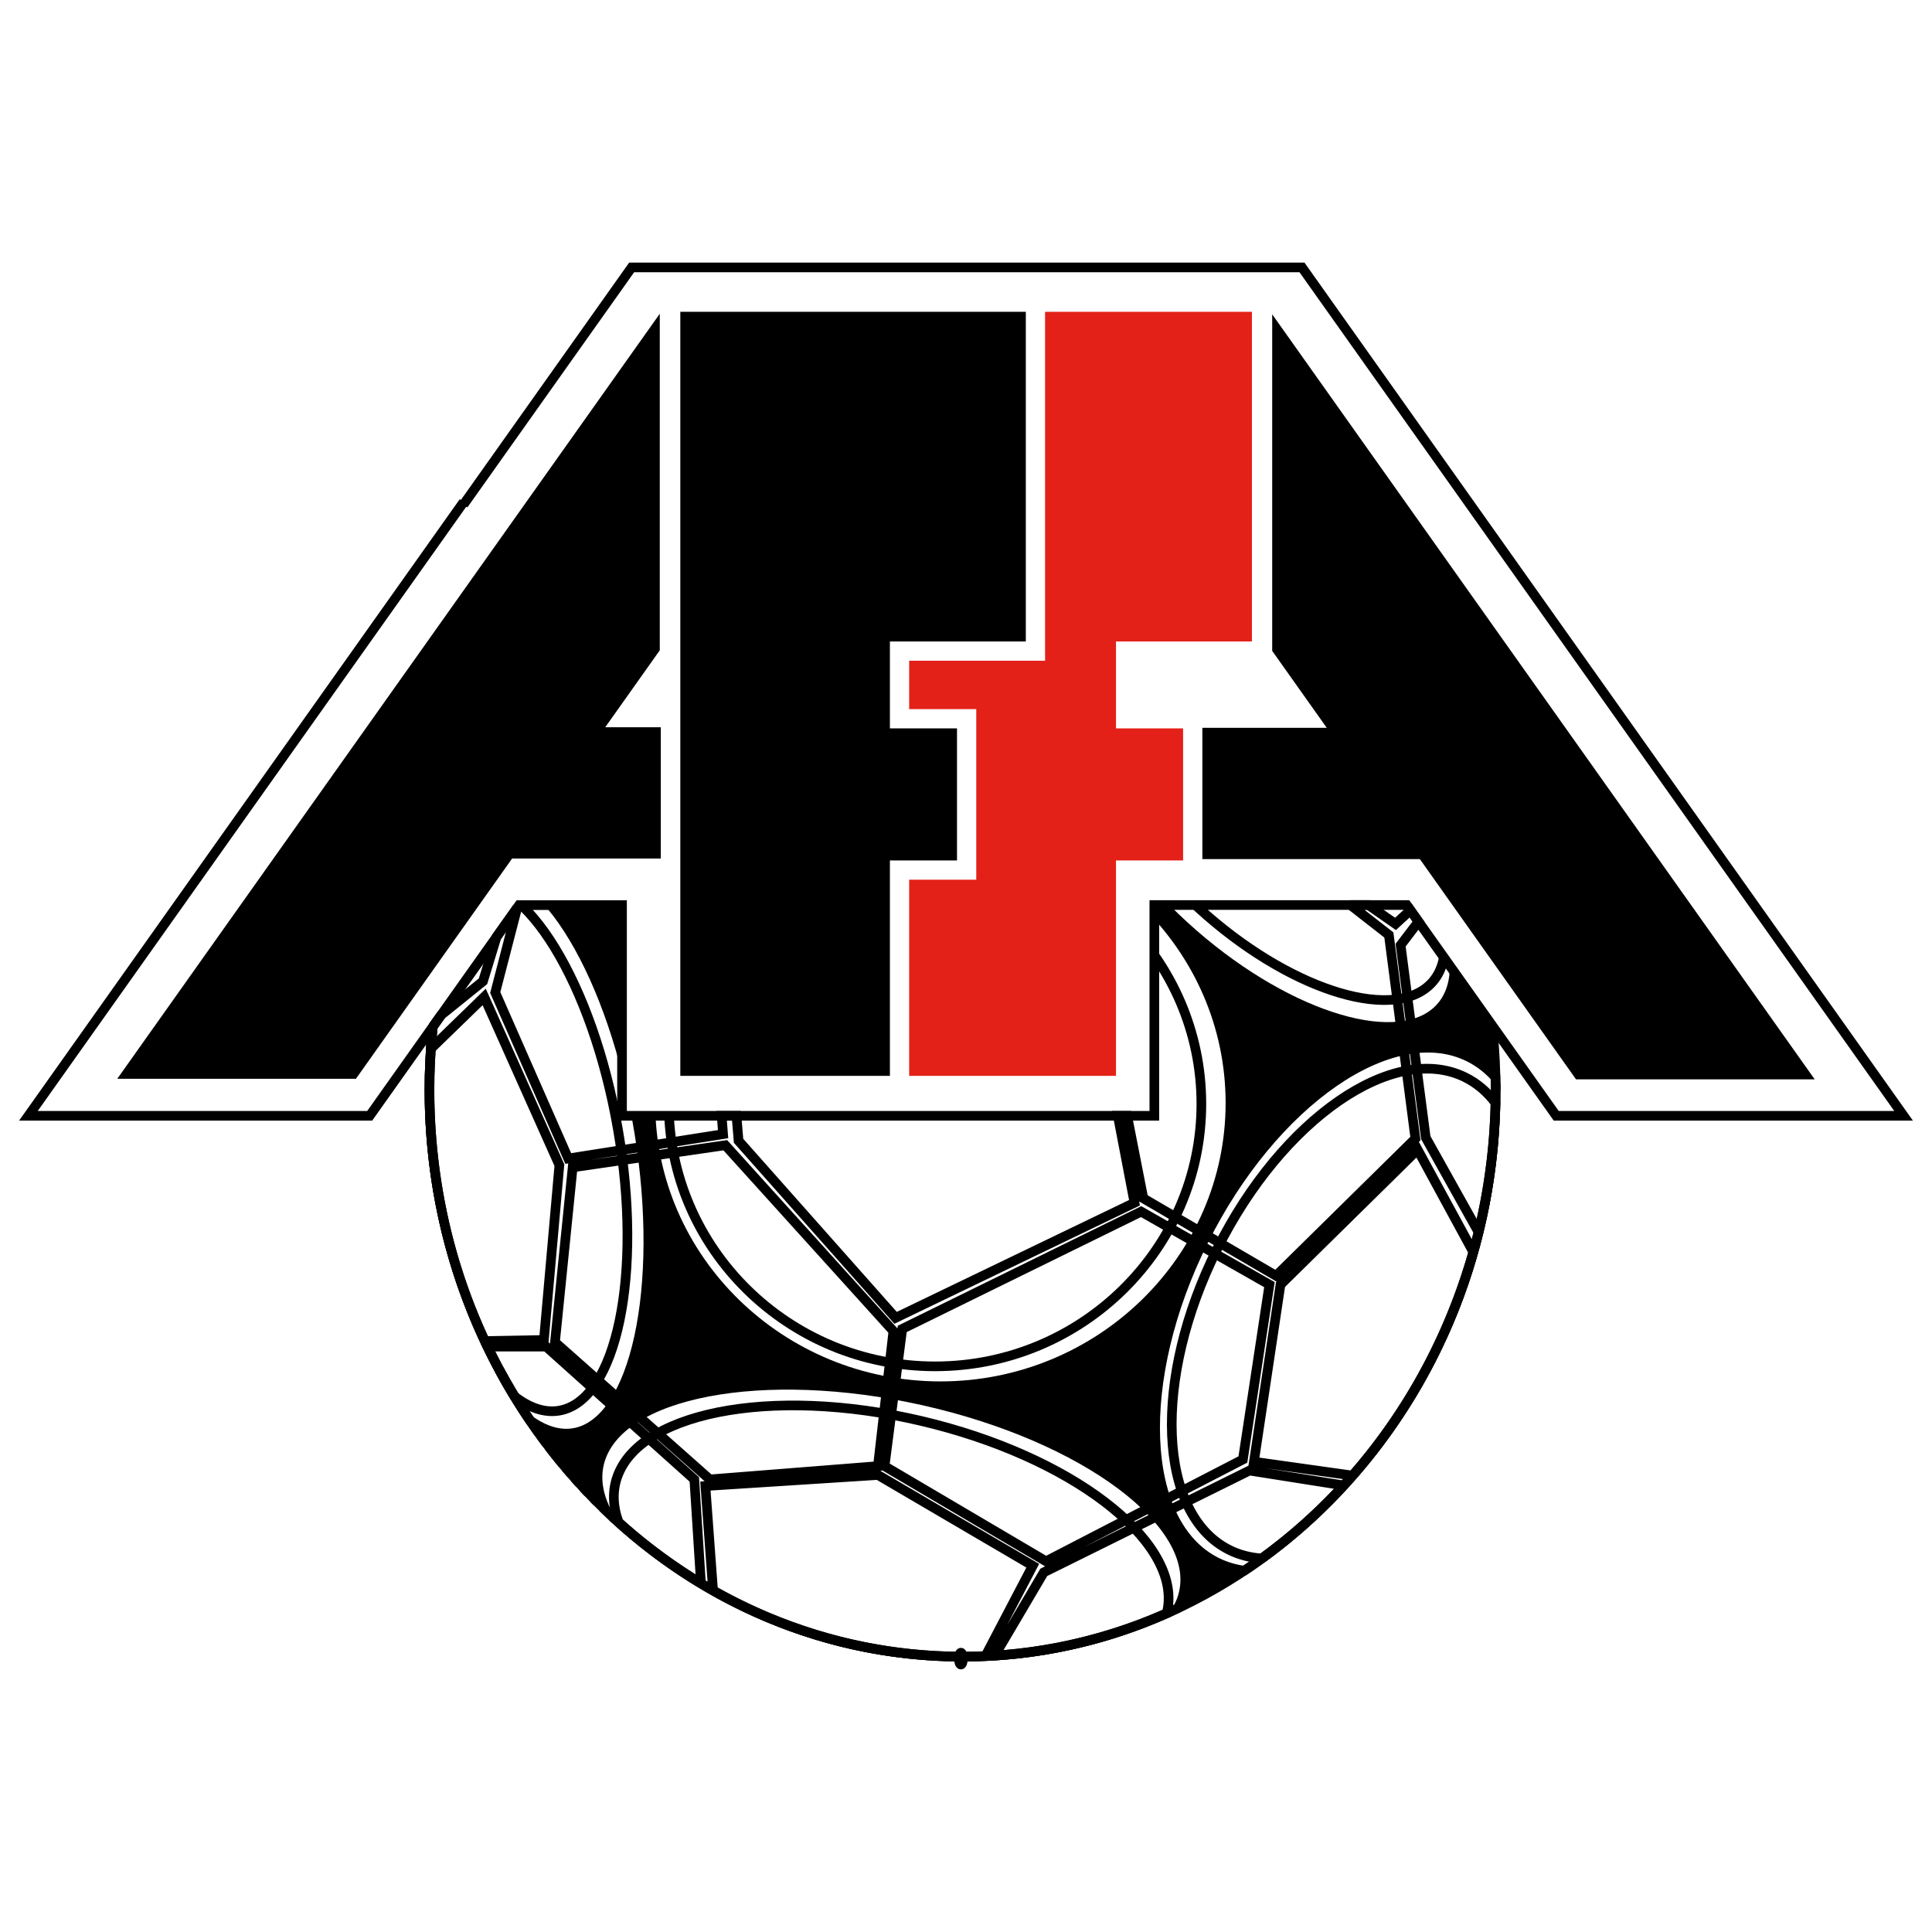
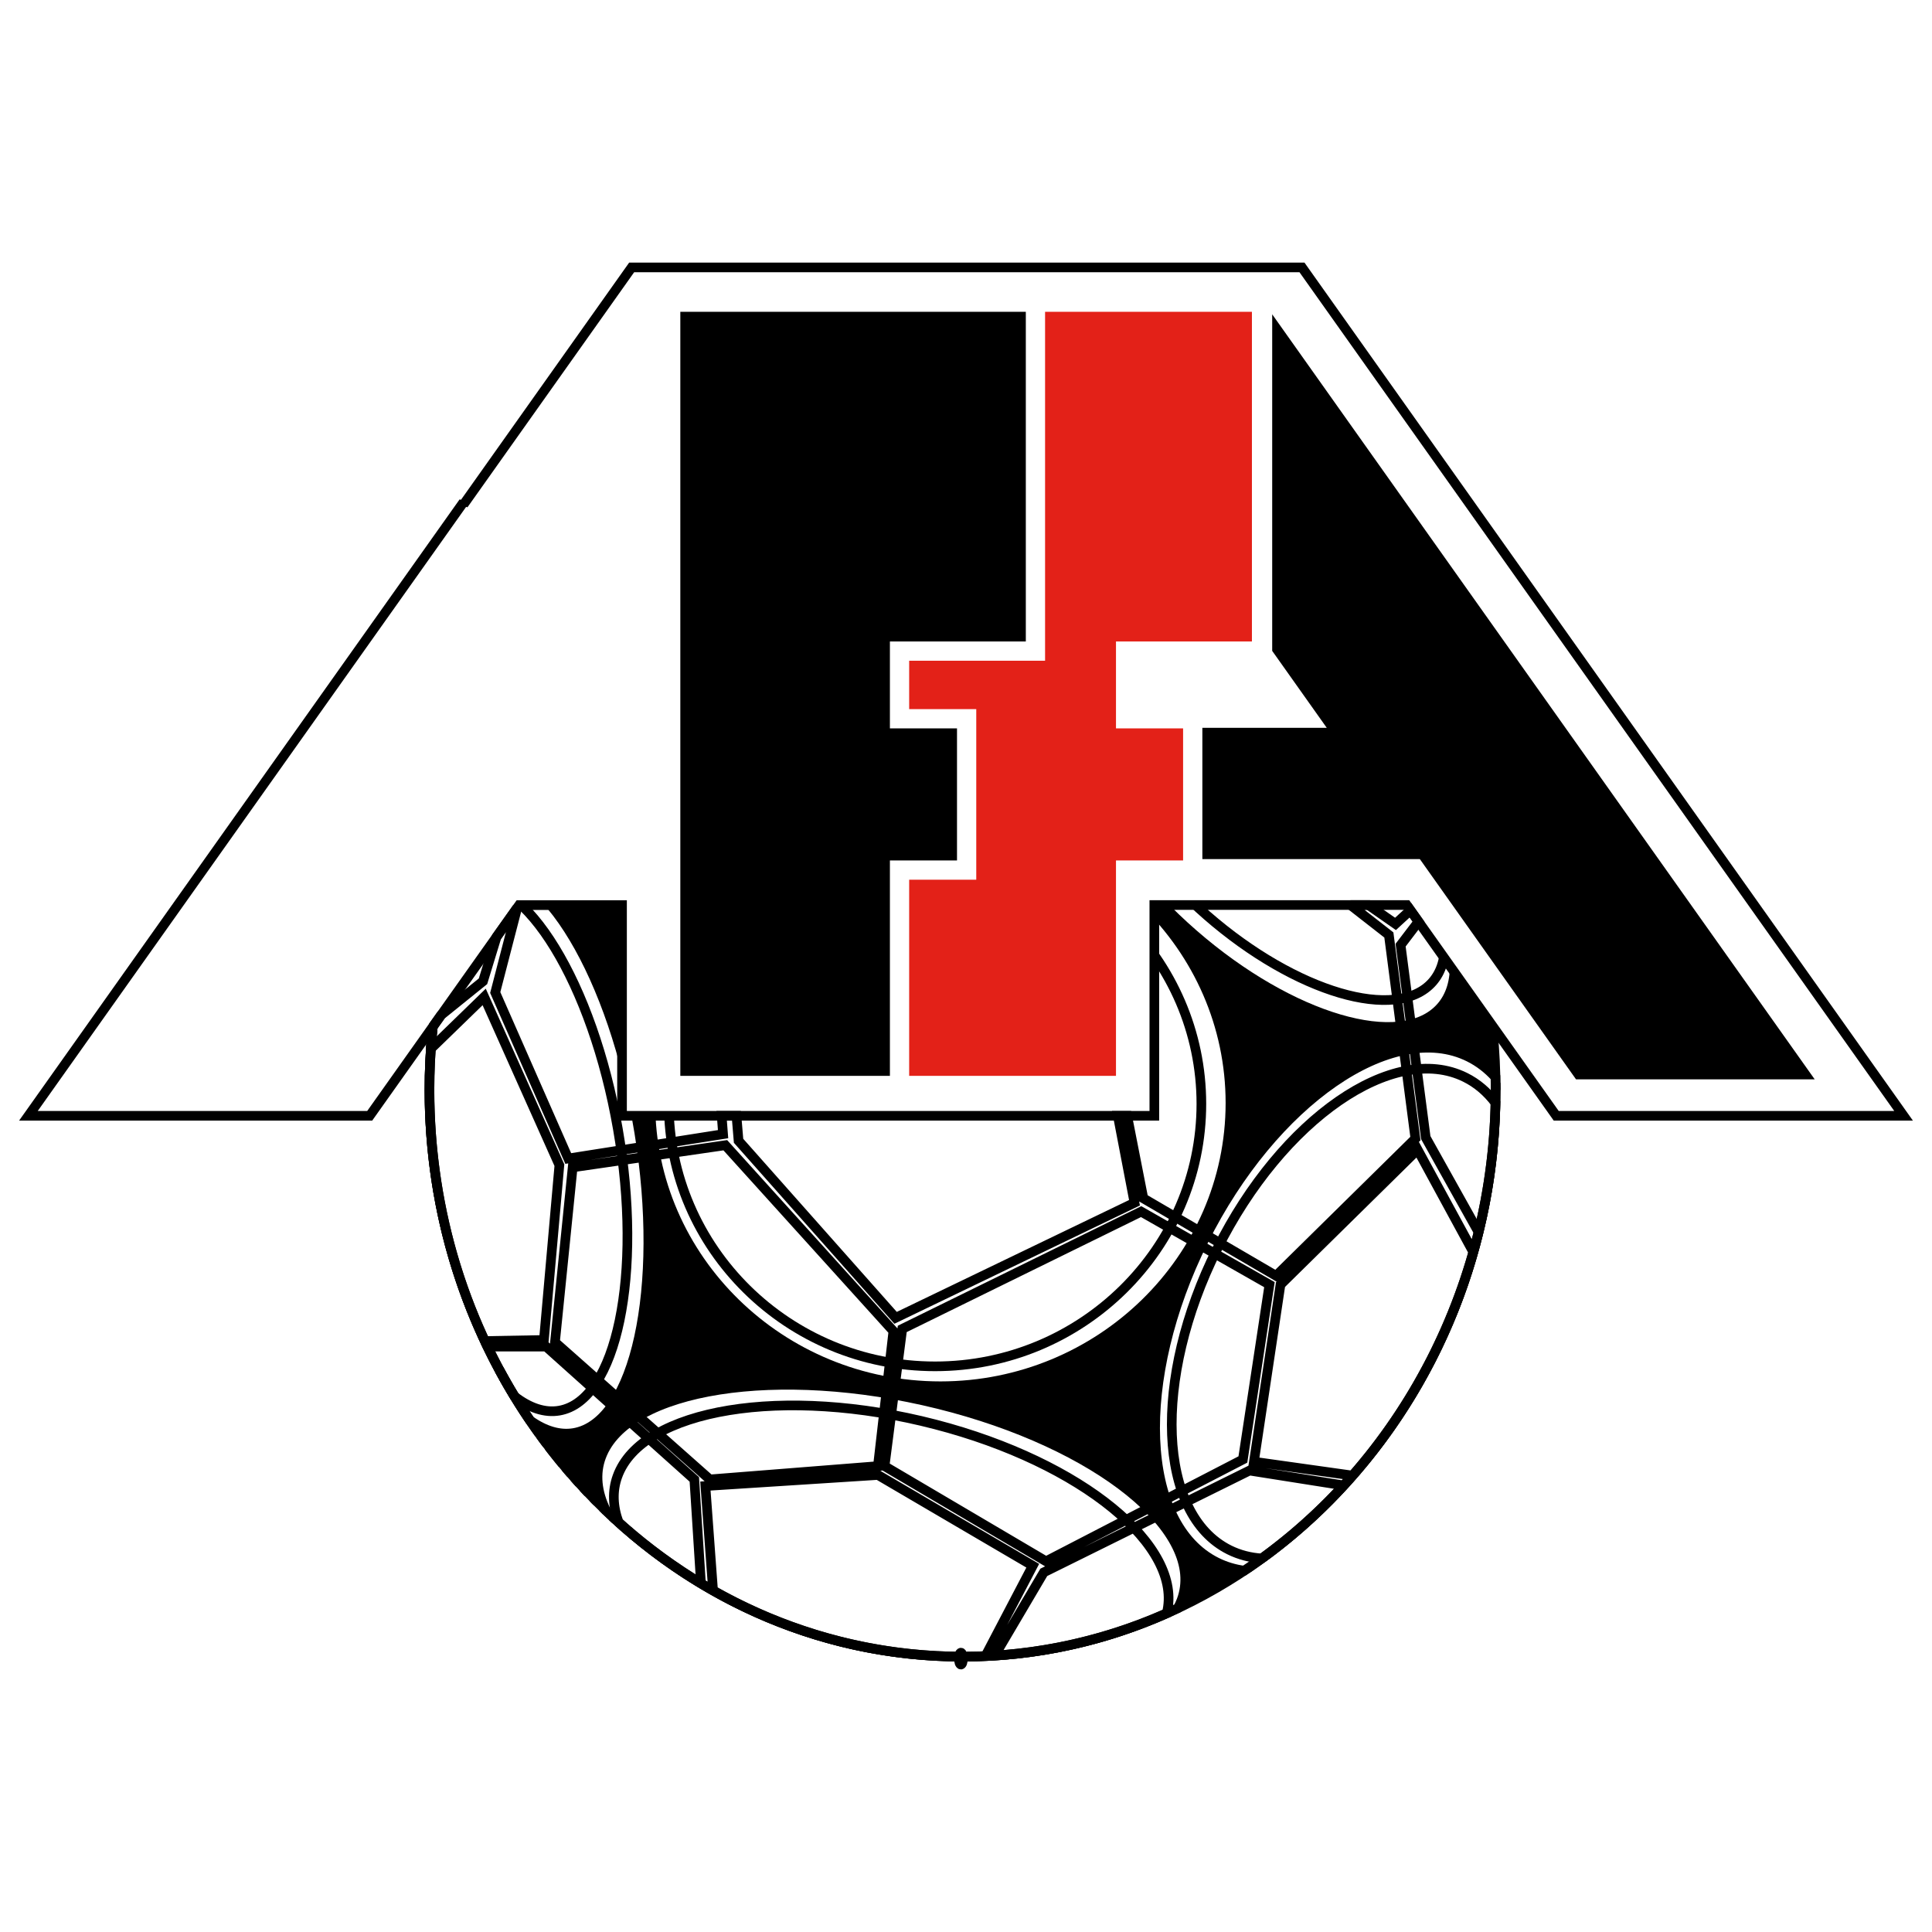
<svg xmlns="http://www.w3.org/2000/svg" version="1.1" id="Calque_1" width="192.756" height="192.756" viewBox="0 0 192.756 192.756" style="overflow:visible;enable-background:new 0 0 192.756 192.756;" xml:space="preserve">
  <g>
    <polygon style="fill-rule:evenodd;clip-rule:evenodd;fill:#FFFFFF;" points="0,0 192.756,0 192.756,192.756 0,192.756 0,0  " />
    <path style="fill-rule:evenodd;clip-rule:evenodd;stroke:#000000;stroke-width:0.962;stroke-miterlimit:2.613;" d="   M96.034,165.283c29.292,0,53.185-25.398,53.185-56.539c0-31.14-23.893-56.538-53.185-56.538c-29.294,0-53.186,25.398-53.186,56.538   C42.848,139.885,66.74,165.283,96.034,165.283L96.034,165.283z" />
    <path style="fill-rule:evenodd;clip-rule:evenodd;fill:#FFFFFF;stroke:#000000;stroke-width:0.962;stroke-miterlimit:2.613;" d="   M47,86.876c-2.673,6.733-4.152,14.122-4.152,21.868c0,12.285,3.721,23.674,10.021,32.965c1.458,1.036,2.933,1.497,4.357,1.267   c6.144-0.998,9.086-14.479,6.55-30.008s-9.616-27.381-15.759-26.384C47.667,86.641,47.329,86.74,47,86.876L47,86.876z" />
    <path style="fill:none;stroke:#000000;stroke-width:0.962;stroke-miterlimit:2.613;" d="M46.514,88.145   c-2.365,6.388-3.666,13.336-3.666,20.6c0,11.248,3.118,21.745,8.48,30.568c1.498,1.154,3.016,1.677,4.472,1.426   c5.735-0.991,8.36-13.616,5.843-28.107c-2.517-14.492-9.249-25.505-14.983-24.515C46.611,88.125,46.562,88.134,46.514,88.145" />
    <path style="fill-rule:evenodd;clip-rule:evenodd;fill:#FFFFFF;stroke:#000000;stroke-width:0.962;stroke-miterlimit:2.613;" d="   M96.034,165.283c7.636,0,14.905-1.729,21.48-4.834c0.141-0.256,0.264-0.519,0.365-0.788c2.567-6.839-8.341-15.635-24.283-19.585   c-15.942-3.947-31.04-1.592-33.608,5.246c-0.642,1.708-0.441,3.541,0.469,5.389C69.894,159.76,82.376,165.283,96.034,165.283   L96.034,165.283z" />
    <path style="fill-rule:evenodd;clip-rule:evenodd;fill:#FFFFFF;stroke:#000000;stroke-width:0.962;stroke-miterlimit:2.613;" d="   M124.136,156.706c15.042-10.007,25.083-27.776,25.083-47.962c0-0.423-0.006-0.845-0.016-1.267c-0.76-0.839-1.64-1.522-2.646-2.021   c-7.65-3.796-19.542,4.432-26.473,18.315c-6.93,13.884-6.343,28.304,1.306,32.1C122.256,156.301,123.177,156.575,124.136,156.706   L124.136,156.706z" />
    <path style="fill-rule:evenodd;clip-rule:evenodd;fill:#FFFFFF;stroke:#000000;stroke-width:0.962;stroke-miterlimit:2.613;" d="   M133.206,77.065c9.711,8.446,14.458,18.961,10.566,23.407c-3.891,4.447-14.983,1.185-24.692-7.263   c-9.712-8.446-14.458-18.961-10.568-23.408C112.402,65.356,123.495,68.619,133.206,77.065L133.206,77.065z" />
    <path style="fill:none;stroke:#000000;stroke-width:0.962;stroke-miterlimit:2.613;" d="M133.305,76.66   c8.839,7.689,13.159,17.261,9.618,21.308c-3.542,4.046-13.638,1.077-22.479-6.612c-8.839-7.688-13.159-17.26-9.618-21.307   C114.368,66.002,124.464,68.972,133.305,76.66" />
    <path style="fill-rule:evenodd;clip-rule:evenodd;fill:#FFFFFF;stroke:#000000;stroke-width:0.962;stroke-miterlimit:2.613;" d="   M93.826,81.788c15.936,0,28.935,12.694,28.935,28.258s-12.999,28.258-28.935,28.258c-15.938,0-28.937-12.694-28.937-28.258   S77.888,81.788,93.826,81.788L93.826,81.788z" />
    <path style="fill:none;stroke:#000000;stroke-width:0.962;stroke-miterlimit:2.613;" d="M93.293,83.947   c14.633,0,26.568,11.763,26.568,26.186s-11.935,26.187-26.568,26.187c-14.634,0-26.57-11.764-26.57-26.187   S78.66,83.947,93.293,83.947" />
    <polygon style="fill-rule:evenodd;clip-rule:evenodd;fill:#FFFFFF;stroke:#000000;stroke-width:0.962;stroke-miterlimit:2.613;" points="   155.264,111.322 140.352,90.296 115.168,90.296 115.168,111.322 62.06,111.322 62.06,90.302 51.792,90.302 36.886,111.322    2.835,111.322 46.248,50.102 46.248,50.334 63.022,26.678 129.897,26.678 189.92,111.322 155.264,111.322  " />
    <polygon style="fill-rule:evenodd;clip-rule:evenodd;fill:#E32118;stroke:#FFFFFF;stroke-width:1.921;stroke-miterlimit:2.613;" points="   89.472,30.148 89.472,100.839 89.472,108.299 112.303,108.299 112.303,86.808 118.998,86.808 118.998,71.71 112.303,71.71    112.303,64.961 125.865,64.961 125.865,30.148 89.472,30.148  " />
    <polygon style="fill-rule:evenodd;clip-rule:evenodd;stroke:#FFFFFF;stroke-width:1.921;stroke-miterlimit:2.613;" points="   66.915,30.148 66.915,100.839 66.915,108.299 89.747,108.299 89.747,86.808 96.441,86.808 96.441,71.71 89.747,71.71    89.747,64.961 103.307,64.961 103.307,30.148 66.915,30.148  " />
-     <polygon style="fill-rule:evenodd;clip-rule:evenodd;" points="11.701,107.629 35.511,107.629 51.091,85.658 65.927,85.658    65.927,72.56 60.381,72.56 65.826,64.881 65.826,31.303 11.701,107.629  " />
    <polygon style="fill-rule:evenodd;clip-rule:evenodd;" points="181.052,107.685 157.24,107.685 141.66,85.714 119.96,85.714    119.96,72.616 132.372,72.616 126.927,64.938 126.927,31.359 181.052,107.685  " />
-     <path style="fill:none;stroke:#000000;stroke-width:0.962;stroke-miterlimit:2.613;" d="M95.871,166.076   c0.109,0,0.198-0.267,0.198-0.596c0-0.326-0.089-0.594-0.198-0.594s-0.198,0.268-0.198,0.594   C95.672,165.81,95.761,166.076,95.871,166.076 M98.315,165.23c0.31-0.013,0.618-0.029,0.925-0.05 M99.24,165.181l4.9-8.308   l20.523-10.156l9.396,1.484 M134.061,148.201c0.297-0.323,0.591-0.651,0.883-0.983 M134.943,147.218l-9.838-1.384l2.649-17.664   l13.682-13.469l5.557,10.221 M146.993,124.922c0.185-0.658,0.36-1.321,0.524-1.989 M147.518,122.933l-5.27-9.433l-2.509-19.203   l1.787-2.346l-0.808-1.138l-1.488,1.366l-2.702-1.883h-1.789l3.829,2.987l2.647,20.314l-13.902,13.69l-13.241-7.729l-1.614-8.236   h-0.931l1.662,8.678l-23.834,11.48l-15.668-17.663l-0.208-2.495h-1.478l0.141,1.833l-15.448,2.429l-7.283-16.56l2.19-8.453   l-2.057,2.9l-1.354,4.431l-4.182,3.375l-0.828,1.166 M43.181,102.444c-0.076,0.724-0.139,1.452-0.19,2.184 M42.991,104.628   l5.316-5.164l7.503,16.782l-1.545,17.443l-5.889,0.107 M48.377,133.797c0.087,0.186,0.175,0.371,0.263,0.555 M48.64,134.352h5.847   l14.786,13.249l0.662,10.377l-0.473-0.501l0.019,0.225 M69.481,157.701c0.547,0.338,1.102,0.666,1.662,0.983 M71.143,158.685   l-0.766-10.422l17.213-1.104l15.448,9.053l-4.723,9.019 M49.804,136.639c0.352,0.654,0.715,1.302,1.089,1.938   C50.518,137.94,50.155,137.293,49.804,136.639 M49.803,136.639L49.803,136.639 M90.018,132.586l23.834-11.702l12.8,7.286   l-2.649,17.443l-19.641,10.157l-16.109-9.495L90.018,132.586L90.018,132.586z M57.135,116.467l15.228-2.208l16.772,18.547   l-1.545,13.47l-16.771,1.325L55.37,133.91L57.135,116.467L57.135,116.467z M50.922,138.628c0.892,1.516,1.85,2.982,2.869,4.397   C52.772,141.61,51.814,140.144,50.922,138.628 M53.88,143.147c0.225,0.311,0.451,0.616,0.682,0.923   C54.331,143.764,54.104,143.458,53.88,143.147 M54.739,144.305c0.178,0.231,0.356,0.462,0.537,0.69   c0.105,0.134,0.211,0.268,0.318,0.4c0.178,0.22,0.355,0.438,0.535,0.656c-0.18-0.218-0.358-0.437-0.535-0.656   c0.177,0.22,0.355,0.438,0.535,0.656c-0.18-0.218-0.357-0.437-0.535-0.656c-0.107-0.133-0.212-0.267-0.318-0.4   C55.095,144.767,54.917,144.536,54.739,144.305 M56.401,146.376c0.189,0.226,0.381,0.45,0.575,0.673   C56.782,146.826,56.59,146.602,56.401,146.376 M57.289,147.405c0.175,0.199,0.352,0.396,0.53,0.592   C57.641,147.802,57.464,147.604,57.289,147.405 M58.188,148.4c0.164,0.178,0.331,0.354,0.498,0.53   C58.519,148.755,58.352,148.578,58.188,148.4 M59.168,149.431c0.139,0.142,0.28,0.285,0.42,0.425   C59.448,149.716,59.307,149.572,59.168,149.431 M60.122,150.385c0.114,0.11,0.227,0.221,0.342,0.329   C60.349,150.605,60.235,150.495,60.122,150.385 M61.083,151.301c0.115,0.106,0.23,0.213,0.346,0.317   C61.313,151.514,61.198,151.407,61.083,151.301 M62.055,152.181c0.12,0.107,0.24,0.214,0.361,0.317   C62.295,152.395,62.174,152.288,62.055,152.181 M63.058,153.05c0.112,0.095,0.225,0.189,0.338,0.283   C63.283,153.239,63.17,153.145,63.058,153.05 M64.105,153.911c0.093,0.074,0.188,0.148,0.281,0.224   C64.293,154.06,64.199,153.985,64.105,153.911 M65.144,154.723c0.095,0.073,0.191,0.146,0.287,0.218   C65.335,154.868,65.239,154.796,65.144,154.723 M66.173,155.487c0.108,0.079,0.217,0.157,0.326,0.234   C66.39,155.644,66.281,155.566,66.173,155.487 M67.266,156.26c0.077,0.053,0.152,0.105,0.229,0.157   C67.419,156.365,67.343,156.312,67.266,156.26 M68.374,157.001c0.078,0.05,0.156,0.101,0.234,0.15   C68.53,157.102,68.452,157.051,68.374,157.001 M147.519,122.926c0.016-0.06,0.029-0.118,0.043-0.178   C147.548,122.808,147.534,122.866,147.519,122.926 M147.831,121.581c0.014-0.067,0.029-0.134,0.044-0.201   C147.86,121.447,147.845,121.514,147.831,121.581 M148.11,120.23c0.016-0.075,0.029-0.149,0.043-0.222   C148.14,120.081,148.126,120.155,148.11,120.23 M148.372,118.8c0.009-0.045,0.017-0.089,0.022-0.135   C148.389,118.711,148.381,118.755,148.372,118.8 M148.597,117.388c0.004-0.032,0.009-0.063,0.014-0.096   C148.605,117.324,148.601,117.355,148.597,117.388 M148.785,115.963c0.004-0.026,0.007-0.052,0.009-0.078   C148.792,115.91,148.789,115.937,148.785,115.963 M148.939,114.549c0.001-0.024,0.004-0.049,0.007-0.073   C148.943,114.5,148.94,114.524,148.939,114.549 M149.063,113.086c0-0.001,0-0.002,0-0.005   C149.063,113.084,149.063,113.085,149.063,113.086 M149.148,111.659c0-0.008,0-0.017,0-0.024   C149.148,111.643,149.148,111.651,149.148,111.659 M149.219,108.744c0-0.118,0-0.236-0.001-0.355   C149.219,108.508,149.219,108.626,149.219,108.744 M149.218,108.385c0-0.116-0.003-0.233-0.004-0.348   C149.216,108.151,149.218,108.269,149.218,108.385 M125.947,155.447c0.213-0.154,0.423-0.31,0.634-0.467   c0.158-0.118,0.316-0.238,0.474-0.359c0.136-0.105,0.273-0.212,0.41-0.319c0.231-0.181,0.462-0.362,0.688-0.547   c0.133-0.107,0.266-0.216,0.397-0.324c0.157-0.13,0.313-0.26,0.471-0.392c0.211-0.179,0.422-0.359,0.632-0.542   c0.145-0.126,0.287-0.252,0.432-0.38c0.138-0.122,0.274-0.246,0.409-0.37c0.217-0.195,0.433-0.395,0.646-0.594   c0.125-0.117,0.249-0.233,0.372-0.352c0.145-0.138,0.29-0.276,0.433-0.417c0.203-0.198,0.407-0.399,0.608-0.602   c0.138-0.139,0.274-0.279,0.411-0.42c0.112-0.116,0.225-0.231,0.335-0.348c0.216-0.227,0.43-0.453,0.642-0.683   c0.117-0.127,0.236-0.255,0.353-0.383c0.131-0.146,0.263-0.292,0.393-0.438c0.147-0.167,0.295-0.334,0.44-0.503   c0.172-0.2,0.343-0.4,0.514-0.603c0.104-0.122,0.205-0.244,0.308-0.367c0.188-0.228,0.375-0.459,0.562-0.688   c0.121-0.151,0.242-0.303,0.361-0.456c0.119-0.152,0.24-0.305,0.357-0.459c0.13-0.17,0.261-0.342,0.39-0.513   c0.159-0.214,0.318-0.429,0.477-0.646c0.104-0.142,0.205-0.283,0.308-0.426c0.129-0.181,0.258-0.361,0.384-0.544   c0.151-0.218,0.303-0.437,0.451-0.657c0.111-0.164,0.222-0.329,0.331-0.494c0.101-0.153,0.201-0.307,0.301-0.461   c0.162-0.25,0.321-0.501,0.479-0.754c0.095-0.15,0.188-0.302,0.282-0.454c0.101-0.166,0.204-0.333,0.303-0.5   c0.152-0.254,0.303-0.51,0.452-0.767c0.097-0.17,0.193-0.34,0.289-0.51c0.088-0.156,0.175-0.312,0.261-0.469   c0.149-0.268,0.293-0.537,0.438-0.806c0.084-0.158,0.167-0.316,0.25-0.475c0.094-0.181,0.188-0.361,0.279-0.543   c0.134-0.265,0.267-0.531,0.396-0.798c0.083-0.172,0.165-0.344,0.246-0.517c0.083-0.171,0.164-0.344,0.242-0.517   c0.116-0.25,0.231-0.5,0.344-0.752c0.083-0.188,0.165-0.375,0.247-0.563c0.081-0.187,0.161-0.372,0.238-0.56   c0.099-0.233,0.194-0.466,0.29-0.698c0.088-0.218,0.173-0.436,0.259-0.654c0.074-0.187,0.146-0.374,0.217-0.562   c0.083-0.219,0.164-0.436,0.245-0.655c0.089-0.243,0.177-0.489,0.263-0.733c0.064-0.185,0.129-0.371,0.192-0.556   c0.07-0.21,0.141-0.421,0.208-0.63c0.084-0.255,0.166-0.51,0.246-0.766c0.059-0.192,0.117-0.384,0.176-0.576   c0.055-0.183,0.11-0.362,0.162-0.545c0.087-0.303,0.174-0.606,0.257-0.911c0.048-0.18,0.096-0.358,0.143-0.539   c0.059-0.225,0.116-0.449,0.174-0.676c0.063-0.252,0.122-0.504,0.184-0.757c0.05-0.21,0.097-0.419,0.144-0.63   c0.042-0.184,0.083-0.368,0.123-0.553c0.067-0.312,0.131-0.625,0.192-0.939c0.038-0.188,0.074-0.378,0.108-0.566   c0.042-0.217,0.08-0.435,0.118-0.652c0.045-0.249,0.086-0.499,0.128-0.749c0.037-0.237,0.075-0.475,0.111-0.713   c0.026-0.184,0.055-0.368,0.08-0.554c0.046-0.329,0.091-0.659,0.131-0.991c0.022-0.174,0.041-0.346,0.061-0.52   c0.026-0.229,0.051-0.459,0.075-0.688c0.025-0.256,0.05-0.512,0.074-0.768c0.021-0.251,0.043-0.503,0.063-0.755   c0.013-0.186,0.026-0.371,0.039-0.557c0.022-0.31,0.04-0.62,0.057-0.933c0.01-0.204,0.019-0.408,0.028-0.613   c0.01-0.237,0.018-0.477,0.026-0.716c0.004-0.172,0.01-0.344,0.014-0.517l0,0c-0.822-1.092-1.827-1.958-3.018-2.548   c-7.153-3.551-18.275,4.144-24.756,17.127c-6.482,12.983-5.935,26.467,1.221,30.021c1.009,0.5,2.097,0.777,3.24,0.848   C125.91,155.476,125.928,155.462,125.947,155.447 M96.034,165.283c0.451,0,0.901-0.007,1.35-0.018   c0.015-0.002,0.03-0.002,0.044-0.002c0.444-0.012,0.886-0.03,1.327-0.054c0.005,0,0.013,0,0.018-0.001   c0.44-0.024,0.878-0.054,1.316-0.089c0.021-0.002,0.038-0.004,0.058-0.005c0.427-0.035,0.853-0.076,1.276-0.122   c0.027-0.002,0.056-0.005,0.082-0.009c0.408-0.044,0.816-0.094,1.221-0.148c0.049-0.007,0.096-0.014,0.146-0.021   c0.388-0.053,0.775-0.111,1.162-0.174c0.062-0.01,0.123-0.02,0.185-0.03c0.362-0.06,0.725-0.123,1.083-0.191   c0.085-0.016,0.17-0.032,0.254-0.048c0.351-0.068,0.7-0.14,1.047-0.215c0.087-0.019,0.173-0.037,0.258-0.057   c0.338-0.074,0.675-0.153,1.008-0.233c0.102-0.025,0.204-0.051,0.305-0.077c0.316-0.078,0.633-0.16,0.946-0.245   c0.128-0.035,0.254-0.07,0.382-0.105c0.285-0.079,0.571-0.163,0.854-0.247c0.147-0.044,0.296-0.089,0.442-0.134   c0.268-0.082,0.535-0.167,0.803-0.255c0.163-0.054,0.326-0.107,0.489-0.163c0.243-0.082,0.483-0.165,0.725-0.252   c0.178-0.062,0.354-0.127,0.532-0.191c0.21-0.079,0.422-0.158,0.632-0.237c0.202-0.078,0.405-0.157,0.606-0.237   c0.208-0.082,0.413-0.167,0.618-0.251c0.191-0.079,0.383-0.159,0.573-0.241c0.212-0.089,0.421-0.181,0.63-0.274   c1.701-6.685-8.44-15.036-23.087-18.841c-15.047-3.91-29.298-1.578-31.722,5.192c-0.523,1.456-0.454,3.005,0.125,4.574   c0.005,0.005,0.009,0.01,0.015,0.015c1.003,0.903,2.039,1.768,3.103,2.591c0.009,0.006,0.018,0.014,0.027,0.021   c0.291,0.226,0.585,0.447,0.88,0.666c0.031,0.023,0.062,0.047,0.095,0.069c0.284,0.21,0.571,0.417,0.859,0.62   c0.055,0.04,0.11,0.078,0.167,0.117c0.354,0.248,0.71,0.491,1.07,0.73c0.084,0.056,0.168,0.111,0.253,0.169   c0.26,0.171,0.522,0.338,0.785,0.504c0.077,0.05,0.154,0.099,0.232,0.146c0.264,0.165,0.529,0.327,0.794,0.487   c0.105,0.062,0.21,0.125,0.315,0.188c0.242,0.143,0.484,0.284,0.728,0.423c0.173,0.098,0.347,0.194,0.521,0.292   c0.186,0.103,0.373,0.205,0.561,0.307c0.208,0.112,0.417,0.221,0.626,0.331c0.176,0.092,0.352,0.182,0.528,0.271   c0.206,0.104,0.412,0.206,0.62,0.308c0.188,0.093,0.377,0.184,0.567,0.273c0.209,0.1,0.42,0.198,0.632,0.295   c0.168,0.077,0.338,0.154,0.508,0.229c0.265,0.118,0.531,0.233,0.798,0.348c0.124,0.052,0.247,0.103,0.37,0.154   c0.26,0.108,0.521,0.215,0.784,0.318c0.131,0.051,0.262,0.104,0.394,0.154c0.284,0.11,0.569,0.217,0.855,0.321   c0.103,0.038,0.205,0.075,0.308,0.112c0.32,0.115,0.642,0.226,0.964,0.334c0.119,0.04,0.236,0.079,0.355,0.116   c0.313,0.104,0.628,0.204,0.944,0.302c0.09,0.026,0.179,0.054,0.27,0.081c0.329,0.099,0.659,0.192,0.99,0.286   c0.083,0.022,0.165,0.046,0.248,0.067c0.342,0.093,0.685,0.183,1.029,0.269c0.067,0.017,0.135,0.033,0.203,0.051   c0.39,0.095,0.78,0.187,1.172,0.272c0.042,0.009,0.084,0.018,0.126,0.027c0.38,0.082,0.762,0.16,1.145,0.233   c0.061,0.012,0.123,0.023,0.184,0.035c0.367,0.069,0.736,0.135,1.104,0.195c0.062,0.01,0.125,0.021,0.187,0.03   c0.385,0.062,0.771,0.12,1.159,0.174c0.041,0.005,0.08,0.01,0.12,0.017c0.429,0.058,0.858,0.11,1.29,0.157   c0.002,0,0.002,0.001,0.004,0.001c0.429,0.046,0.861,0.087,1.293,0.122c0.04,0.004,0.081,0.007,0.122,0.009   c0.403,0.033,0.808,0.061,1.214,0.083c0.043,0.003,0.085,0.005,0.128,0.007c0.402,0.021,0.805,0.038,1.209,0.05   c0.048,0.001,0.095,0.002,0.142,0.004C95.156,165.276,95.594,165.283,96.034,165.283" />
+     <path style="fill:none;stroke:#000000;stroke-width:0.962;stroke-miterlimit:2.613;" d="M95.871,166.076   c0.109,0,0.198-0.267,0.198-0.596c0-0.326-0.089-0.594-0.198-0.594s-0.198,0.268-0.198,0.594   C95.672,165.81,95.761,166.076,95.871,166.076 M98.315,165.23c0.31-0.013,0.618-0.029,0.925-0.05 M99.24,165.181l4.9-8.308   l20.523-10.156l9.396,1.484 M134.061,148.201c0.297-0.323,0.591-0.651,0.883-0.983 M134.943,147.218l-9.838-1.384l2.649-17.664   l13.682-13.469l5.557,10.221 M146.993,124.922c0.185-0.658,0.36-1.321,0.524-1.989 M147.518,122.933l-5.27-9.433l-2.509-19.203   l1.787-2.346l-0.808-1.138l-1.488,1.366l-2.702-1.883h-1.789l3.829,2.987l2.647,20.314l-13.902,13.69l-13.241-7.729l-1.614-8.236   h-0.931l1.662,8.678l-23.834,11.48l-15.668-17.663l-0.208-2.495h-1.478l0.141,1.833l-15.448,2.429l-7.283-16.56l2.19-8.453   l-2.057,2.9l-1.354,4.431l-4.182,3.375l-0.828,1.166 M43.181,102.444c-0.076,0.724-0.139,1.452-0.19,2.184 M42.991,104.628   l5.316-5.164l7.503,16.782l-1.545,17.443l-5.889,0.107 M48.377,133.797c0.087,0.186,0.175,0.371,0.263,0.555 M48.64,134.352h5.847   l14.786,13.249l0.662,10.377l-0.473-0.501l0.019,0.225 M69.481,157.701c0.547,0.338,1.102,0.666,1.662,0.983 M71.143,158.685   l-0.766-10.422l17.213-1.104l15.448,9.053l-4.723,9.019 M49.804,136.639c0.352,0.654,0.715,1.302,1.089,1.938   C50.518,137.94,50.155,137.293,49.804,136.639 M49.803,136.639L49.803,136.639 M90.018,132.586l23.834-11.702l12.8,7.286   l-2.649,17.443l-19.641,10.157l-16.109-9.495L90.018,132.586L90.018,132.586z M57.135,116.467l15.228-2.208l16.772,18.547   l-1.545,13.47l-16.771,1.325L55.37,133.91L57.135,116.467L57.135,116.467z M50.922,138.628c0.892,1.516,1.85,2.982,2.869,4.397   C52.772,141.61,51.814,140.144,50.922,138.628 M53.88,143.147c0.225,0.311,0.451,0.616,0.682,0.923   C54.331,143.764,54.104,143.458,53.88,143.147 M54.739,144.305c0.178,0.231,0.356,0.462,0.537,0.69   c0.105,0.134,0.211,0.268,0.318,0.4c0.178,0.22,0.355,0.438,0.535,0.656c-0.18-0.218-0.358-0.437-0.535-0.656   c0.177,0.22,0.355,0.438,0.535,0.656c-0.18-0.218-0.357-0.437-0.535-0.656c-0.107-0.133-0.212-0.267-0.318-0.4   C55.095,144.767,54.917,144.536,54.739,144.305 M56.401,146.376c0.189,0.226,0.381,0.45,0.575,0.673   C56.782,146.826,56.59,146.602,56.401,146.376 M57.289,147.405c0.175,0.199,0.352,0.396,0.53,0.592   C57.641,147.802,57.464,147.604,57.289,147.405 M58.188,148.4c0.164,0.178,0.331,0.354,0.498,0.53   C58.519,148.755,58.352,148.578,58.188,148.4 M59.168,149.431c0.139,0.142,0.28,0.285,0.42,0.425   C59.448,149.716,59.307,149.572,59.168,149.431 M60.122,150.385c0.114,0.11,0.227,0.221,0.342,0.329   C60.349,150.605,60.235,150.495,60.122,150.385 M61.083,151.301c0.115,0.106,0.23,0.213,0.346,0.317   C61.313,151.514,61.198,151.407,61.083,151.301 M62.055,152.181c0.12,0.107,0.24,0.214,0.361,0.317   C62.295,152.395,62.174,152.288,62.055,152.181 M63.058,153.05c0.112,0.095,0.225,0.189,0.338,0.283   C63.283,153.239,63.17,153.145,63.058,153.05 M64.105,153.911c0.093,0.074,0.188,0.148,0.281,0.224   C64.293,154.06,64.199,153.985,64.105,153.911 M65.144,154.723C65.335,154.868,65.239,154.796,65.144,154.723 M66.173,155.487c0.108,0.079,0.217,0.157,0.326,0.234   C66.39,155.644,66.281,155.566,66.173,155.487 M67.266,156.26c0.077,0.053,0.152,0.105,0.229,0.157   C67.419,156.365,67.343,156.312,67.266,156.26 M68.374,157.001c0.078,0.05,0.156,0.101,0.234,0.15   C68.53,157.102,68.452,157.051,68.374,157.001 M147.519,122.926c0.016-0.06,0.029-0.118,0.043-0.178   C147.548,122.808,147.534,122.866,147.519,122.926 M147.831,121.581c0.014-0.067,0.029-0.134,0.044-0.201   C147.86,121.447,147.845,121.514,147.831,121.581 M148.11,120.23c0.016-0.075,0.029-0.149,0.043-0.222   C148.14,120.081,148.126,120.155,148.11,120.23 M148.372,118.8c0.009-0.045,0.017-0.089,0.022-0.135   C148.389,118.711,148.381,118.755,148.372,118.8 M148.597,117.388c0.004-0.032,0.009-0.063,0.014-0.096   C148.605,117.324,148.601,117.355,148.597,117.388 M148.785,115.963c0.004-0.026,0.007-0.052,0.009-0.078   C148.792,115.91,148.789,115.937,148.785,115.963 M148.939,114.549c0.001-0.024,0.004-0.049,0.007-0.073   C148.943,114.5,148.94,114.524,148.939,114.549 M149.063,113.086c0-0.001,0-0.002,0-0.005   C149.063,113.084,149.063,113.085,149.063,113.086 M149.148,111.659c0-0.008,0-0.017,0-0.024   C149.148,111.643,149.148,111.651,149.148,111.659 M149.219,108.744c0-0.118,0-0.236-0.001-0.355   C149.219,108.508,149.219,108.626,149.219,108.744 M149.218,108.385c0-0.116-0.003-0.233-0.004-0.348   C149.216,108.151,149.218,108.269,149.218,108.385 M125.947,155.447c0.213-0.154,0.423-0.31,0.634-0.467   c0.158-0.118,0.316-0.238,0.474-0.359c0.136-0.105,0.273-0.212,0.41-0.319c0.231-0.181,0.462-0.362,0.688-0.547   c0.133-0.107,0.266-0.216,0.397-0.324c0.157-0.13,0.313-0.26,0.471-0.392c0.211-0.179,0.422-0.359,0.632-0.542   c0.145-0.126,0.287-0.252,0.432-0.38c0.138-0.122,0.274-0.246,0.409-0.37c0.217-0.195,0.433-0.395,0.646-0.594   c0.125-0.117,0.249-0.233,0.372-0.352c0.145-0.138,0.29-0.276,0.433-0.417c0.203-0.198,0.407-0.399,0.608-0.602   c0.138-0.139,0.274-0.279,0.411-0.42c0.112-0.116,0.225-0.231,0.335-0.348c0.216-0.227,0.43-0.453,0.642-0.683   c0.117-0.127,0.236-0.255,0.353-0.383c0.131-0.146,0.263-0.292,0.393-0.438c0.147-0.167,0.295-0.334,0.44-0.503   c0.172-0.2,0.343-0.4,0.514-0.603c0.104-0.122,0.205-0.244,0.308-0.367c0.188-0.228,0.375-0.459,0.562-0.688   c0.121-0.151,0.242-0.303,0.361-0.456c0.119-0.152,0.24-0.305,0.357-0.459c0.13-0.17,0.261-0.342,0.39-0.513   c0.159-0.214,0.318-0.429,0.477-0.646c0.104-0.142,0.205-0.283,0.308-0.426c0.129-0.181,0.258-0.361,0.384-0.544   c0.151-0.218,0.303-0.437,0.451-0.657c0.111-0.164,0.222-0.329,0.331-0.494c0.101-0.153,0.201-0.307,0.301-0.461   c0.162-0.25,0.321-0.501,0.479-0.754c0.095-0.15,0.188-0.302,0.282-0.454c0.101-0.166,0.204-0.333,0.303-0.5   c0.152-0.254,0.303-0.51,0.452-0.767c0.097-0.17,0.193-0.34,0.289-0.51c0.088-0.156,0.175-0.312,0.261-0.469   c0.149-0.268,0.293-0.537,0.438-0.806c0.084-0.158,0.167-0.316,0.25-0.475c0.094-0.181,0.188-0.361,0.279-0.543   c0.134-0.265,0.267-0.531,0.396-0.798c0.083-0.172,0.165-0.344,0.246-0.517c0.083-0.171,0.164-0.344,0.242-0.517   c0.116-0.25,0.231-0.5,0.344-0.752c0.083-0.188,0.165-0.375,0.247-0.563c0.081-0.187,0.161-0.372,0.238-0.56   c0.099-0.233,0.194-0.466,0.29-0.698c0.088-0.218,0.173-0.436,0.259-0.654c0.074-0.187,0.146-0.374,0.217-0.562   c0.083-0.219,0.164-0.436,0.245-0.655c0.089-0.243,0.177-0.489,0.263-0.733c0.064-0.185,0.129-0.371,0.192-0.556   c0.07-0.21,0.141-0.421,0.208-0.63c0.084-0.255,0.166-0.51,0.246-0.766c0.059-0.192,0.117-0.384,0.176-0.576   c0.055-0.183,0.11-0.362,0.162-0.545c0.087-0.303,0.174-0.606,0.257-0.911c0.048-0.18,0.096-0.358,0.143-0.539   c0.059-0.225,0.116-0.449,0.174-0.676c0.063-0.252,0.122-0.504,0.184-0.757c0.05-0.21,0.097-0.419,0.144-0.63   c0.042-0.184,0.083-0.368,0.123-0.553c0.067-0.312,0.131-0.625,0.192-0.939c0.038-0.188,0.074-0.378,0.108-0.566   c0.042-0.217,0.08-0.435,0.118-0.652c0.045-0.249,0.086-0.499,0.128-0.749c0.037-0.237,0.075-0.475,0.111-0.713   c0.026-0.184,0.055-0.368,0.08-0.554c0.046-0.329,0.091-0.659,0.131-0.991c0.022-0.174,0.041-0.346,0.061-0.52   c0.026-0.229,0.051-0.459,0.075-0.688c0.025-0.256,0.05-0.512,0.074-0.768c0.021-0.251,0.043-0.503,0.063-0.755   c0.013-0.186,0.026-0.371,0.039-0.557c0.022-0.31,0.04-0.62,0.057-0.933c0.01-0.204,0.019-0.408,0.028-0.613   c0.01-0.237,0.018-0.477,0.026-0.716c0.004-0.172,0.01-0.344,0.014-0.517l0,0c-0.822-1.092-1.827-1.958-3.018-2.548   c-7.153-3.551-18.275,4.144-24.756,17.127c-6.482,12.983-5.935,26.467,1.221,30.021c1.009,0.5,2.097,0.777,3.24,0.848   C125.91,155.476,125.928,155.462,125.947,155.447 M96.034,165.283c0.451,0,0.901-0.007,1.35-0.018   c0.015-0.002,0.03-0.002,0.044-0.002c0.444-0.012,0.886-0.03,1.327-0.054c0.005,0,0.013,0,0.018-0.001   c0.44-0.024,0.878-0.054,1.316-0.089c0.021-0.002,0.038-0.004,0.058-0.005c0.427-0.035,0.853-0.076,1.276-0.122   c0.027-0.002,0.056-0.005,0.082-0.009c0.408-0.044,0.816-0.094,1.221-0.148c0.049-0.007,0.096-0.014,0.146-0.021   c0.388-0.053,0.775-0.111,1.162-0.174c0.062-0.01,0.123-0.02,0.185-0.03c0.362-0.06,0.725-0.123,1.083-0.191   c0.085-0.016,0.17-0.032,0.254-0.048c0.351-0.068,0.7-0.14,1.047-0.215c0.087-0.019,0.173-0.037,0.258-0.057   c0.338-0.074,0.675-0.153,1.008-0.233c0.102-0.025,0.204-0.051,0.305-0.077c0.316-0.078,0.633-0.16,0.946-0.245   c0.128-0.035,0.254-0.07,0.382-0.105c0.285-0.079,0.571-0.163,0.854-0.247c0.147-0.044,0.296-0.089,0.442-0.134   c0.268-0.082,0.535-0.167,0.803-0.255c0.163-0.054,0.326-0.107,0.489-0.163c0.243-0.082,0.483-0.165,0.725-0.252   c0.178-0.062,0.354-0.127,0.532-0.191c0.21-0.079,0.422-0.158,0.632-0.237c0.202-0.078,0.405-0.157,0.606-0.237   c0.208-0.082,0.413-0.167,0.618-0.251c0.191-0.079,0.383-0.159,0.573-0.241c0.212-0.089,0.421-0.181,0.63-0.274   c1.701-6.685-8.44-15.036-23.087-18.841c-15.047-3.91-29.298-1.578-31.722,5.192c-0.523,1.456-0.454,3.005,0.125,4.574   c0.005,0.005,0.009,0.01,0.015,0.015c1.003,0.903,2.039,1.768,3.103,2.591c0.009,0.006,0.018,0.014,0.027,0.021   c0.291,0.226,0.585,0.447,0.88,0.666c0.031,0.023,0.062,0.047,0.095,0.069c0.284,0.21,0.571,0.417,0.859,0.62   c0.055,0.04,0.11,0.078,0.167,0.117c0.354,0.248,0.71,0.491,1.07,0.73c0.084,0.056,0.168,0.111,0.253,0.169   c0.26,0.171,0.522,0.338,0.785,0.504c0.077,0.05,0.154,0.099,0.232,0.146c0.264,0.165,0.529,0.327,0.794,0.487   c0.105,0.062,0.21,0.125,0.315,0.188c0.242,0.143,0.484,0.284,0.728,0.423c0.173,0.098,0.347,0.194,0.521,0.292   c0.186,0.103,0.373,0.205,0.561,0.307c0.208,0.112,0.417,0.221,0.626,0.331c0.176,0.092,0.352,0.182,0.528,0.271   c0.206,0.104,0.412,0.206,0.62,0.308c0.188,0.093,0.377,0.184,0.567,0.273c0.209,0.1,0.42,0.198,0.632,0.295   c0.168,0.077,0.338,0.154,0.508,0.229c0.265,0.118,0.531,0.233,0.798,0.348c0.124,0.052,0.247,0.103,0.37,0.154   c0.26,0.108,0.521,0.215,0.784,0.318c0.131,0.051,0.262,0.104,0.394,0.154c0.284,0.11,0.569,0.217,0.855,0.321   c0.103,0.038,0.205,0.075,0.308,0.112c0.32,0.115,0.642,0.226,0.964,0.334c0.119,0.04,0.236,0.079,0.355,0.116   c0.313,0.104,0.628,0.204,0.944,0.302c0.09,0.026,0.179,0.054,0.27,0.081c0.329,0.099,0.659,0.192,0.99,0.286   c0.083,0.022,0.165,0.046,0.248,0.067c0.342,0.093,0.685,0.183,1.029,0.269c0.067,0.017,0.135,0.033,0.203,0.051   c0.39,0.095,0.78,0.187,1.172,0.272c0.042,0.009,0.084,0.018,0.126,0.027c0.38,0.082,0.762,0.16,1.145,0.233   c0.061,0.012,0.123,0.023,0.184,0.035c0.367,0.069,0.736,0.135,1.104,0.195c0.062,0.01,0.125,0.021,0.187,0.03   c0.385,0.062,0.771,0.12,1.159,0.174c0.041,0.005,0.08,0.01,0.12,0.017c0.429,0.058,0.858,0.11,1.29,0.157   c0.002,0,0.002,0.001,0.004,0.001c0.429,0.046,0.861,0.087,1.293,0.122c0.04,0.004,0.081,0.007,0.122,0.009   c0.403,0.033,0.808,0.061,1.214,0.083c0.043,0.003,0.085,0.005,0.128,0.007c0.402,0.021,0.805,0.038,1.209,0.05   c0.048,0.001,0.095,0.002,0.142,0.004C95.156,165.276,95.594,165.283,96.034,165.283" />
  </g>
</svg>